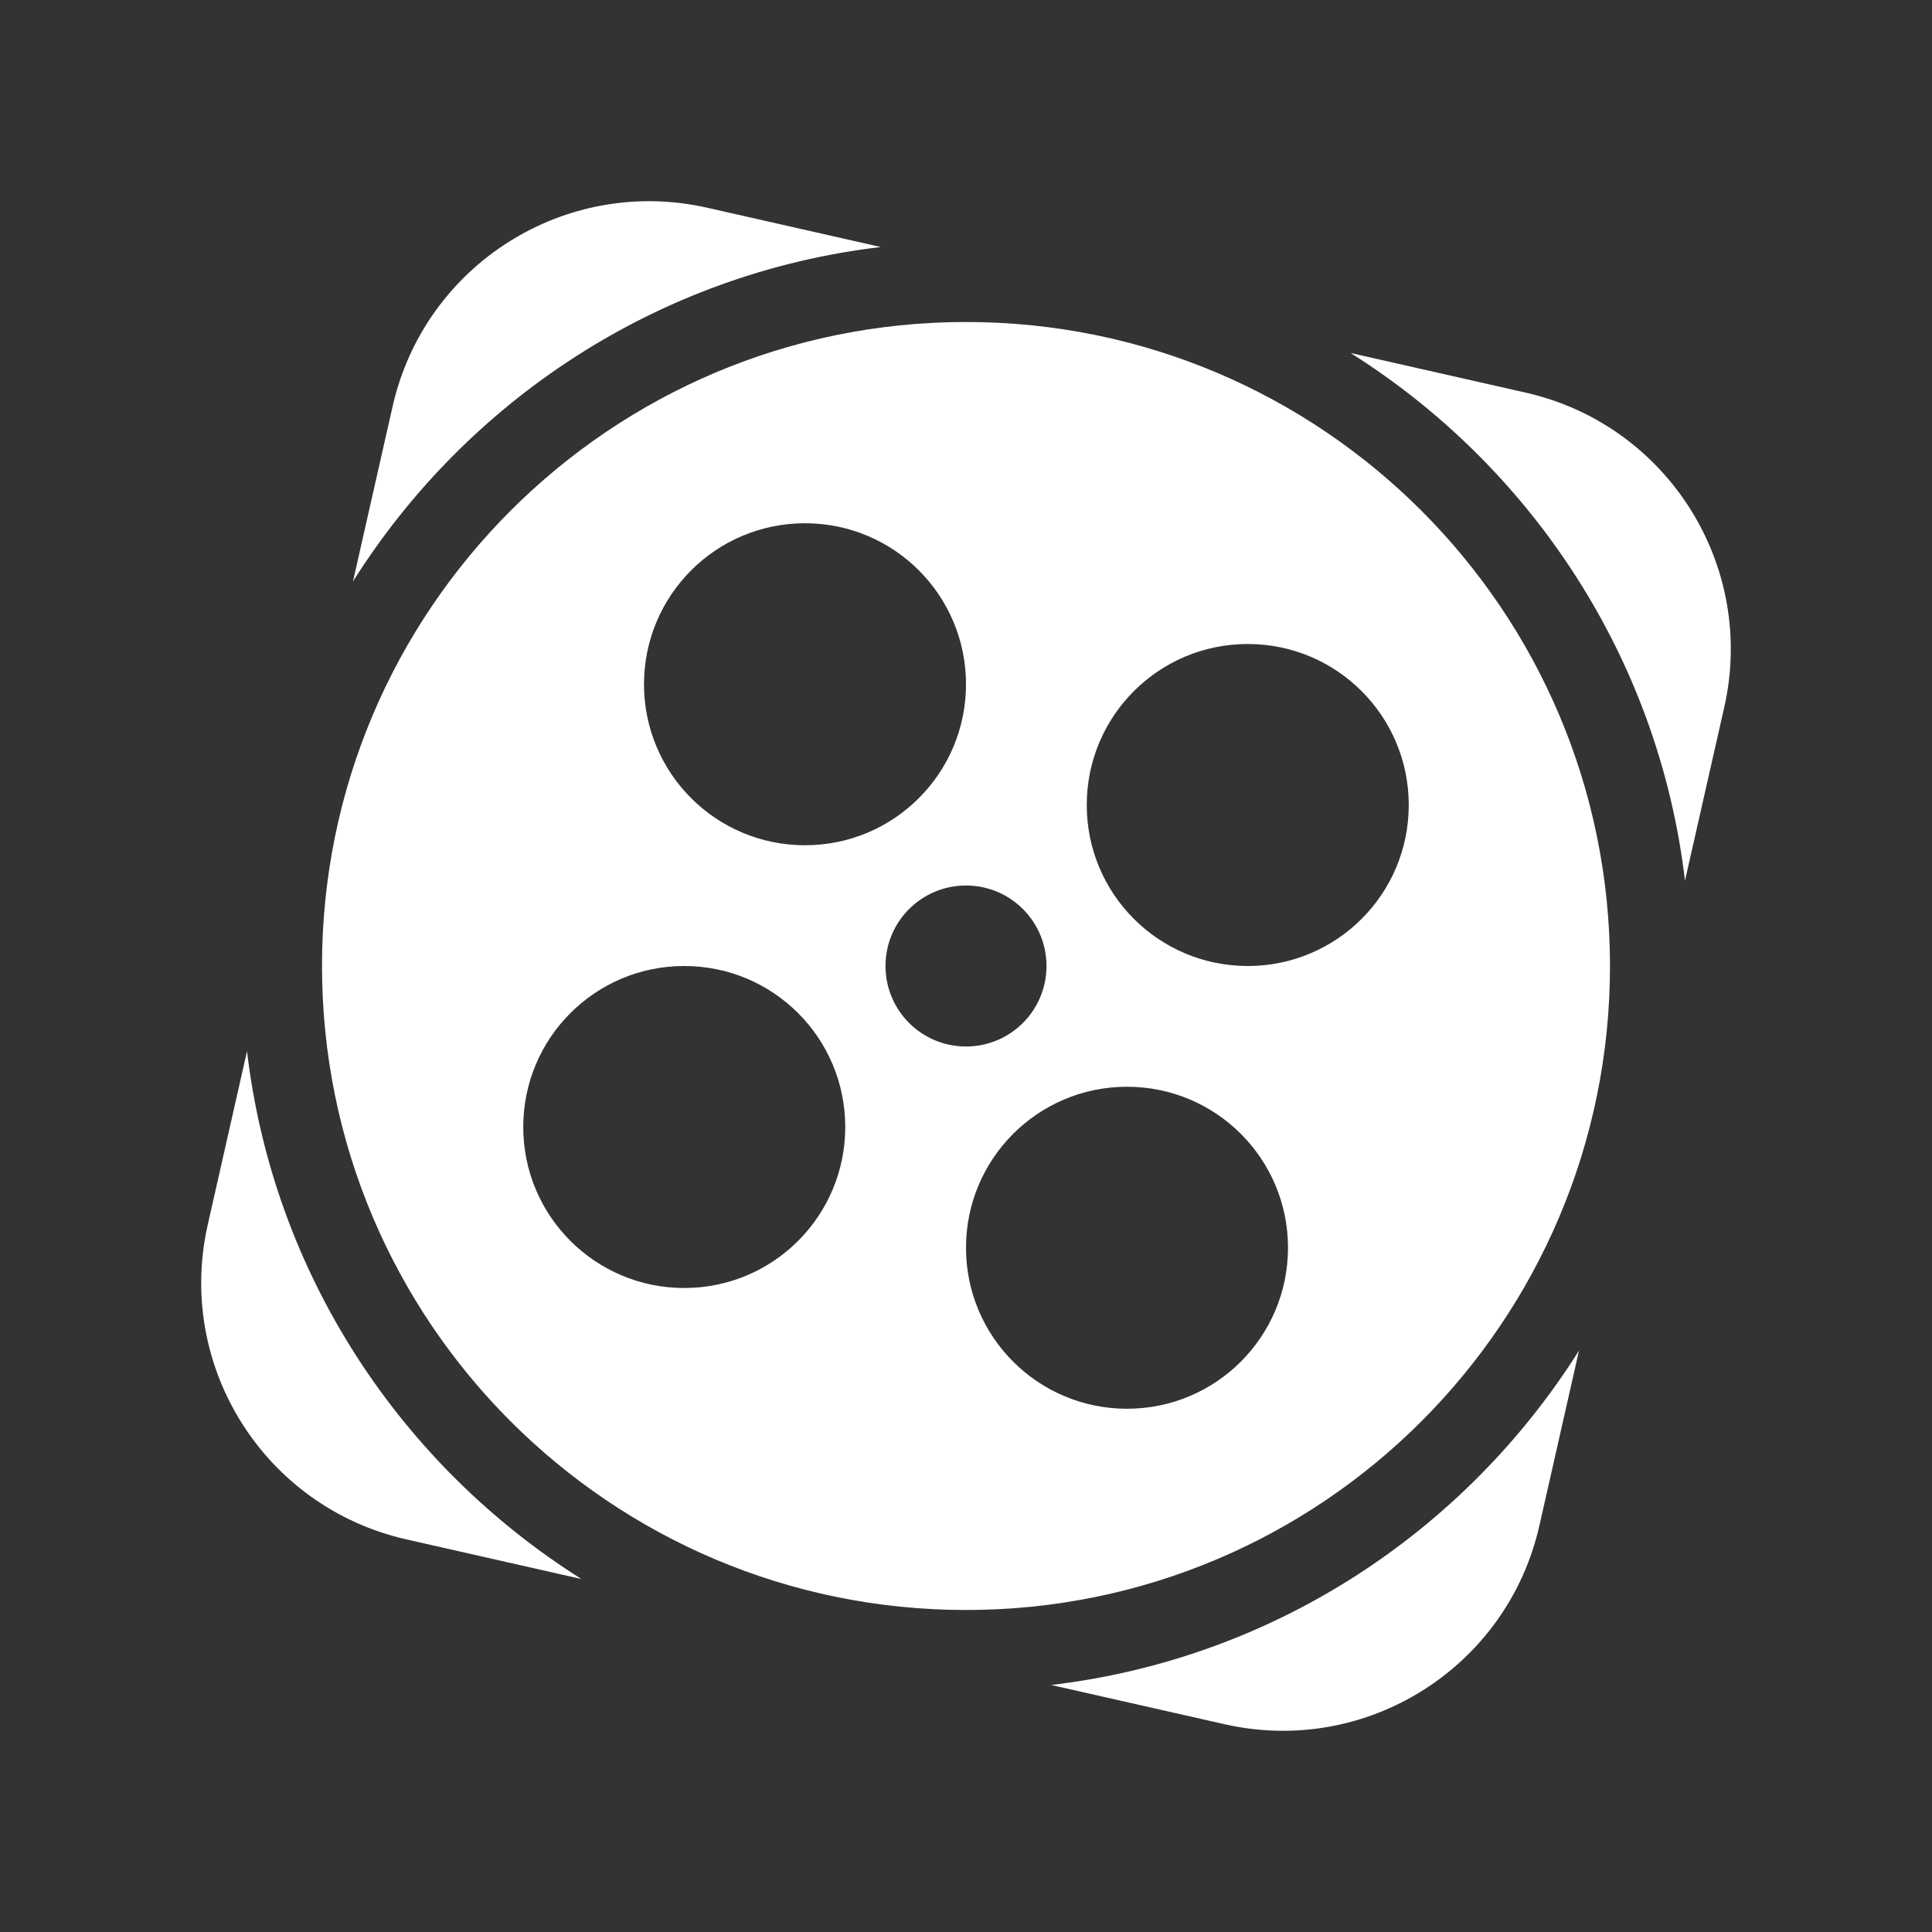
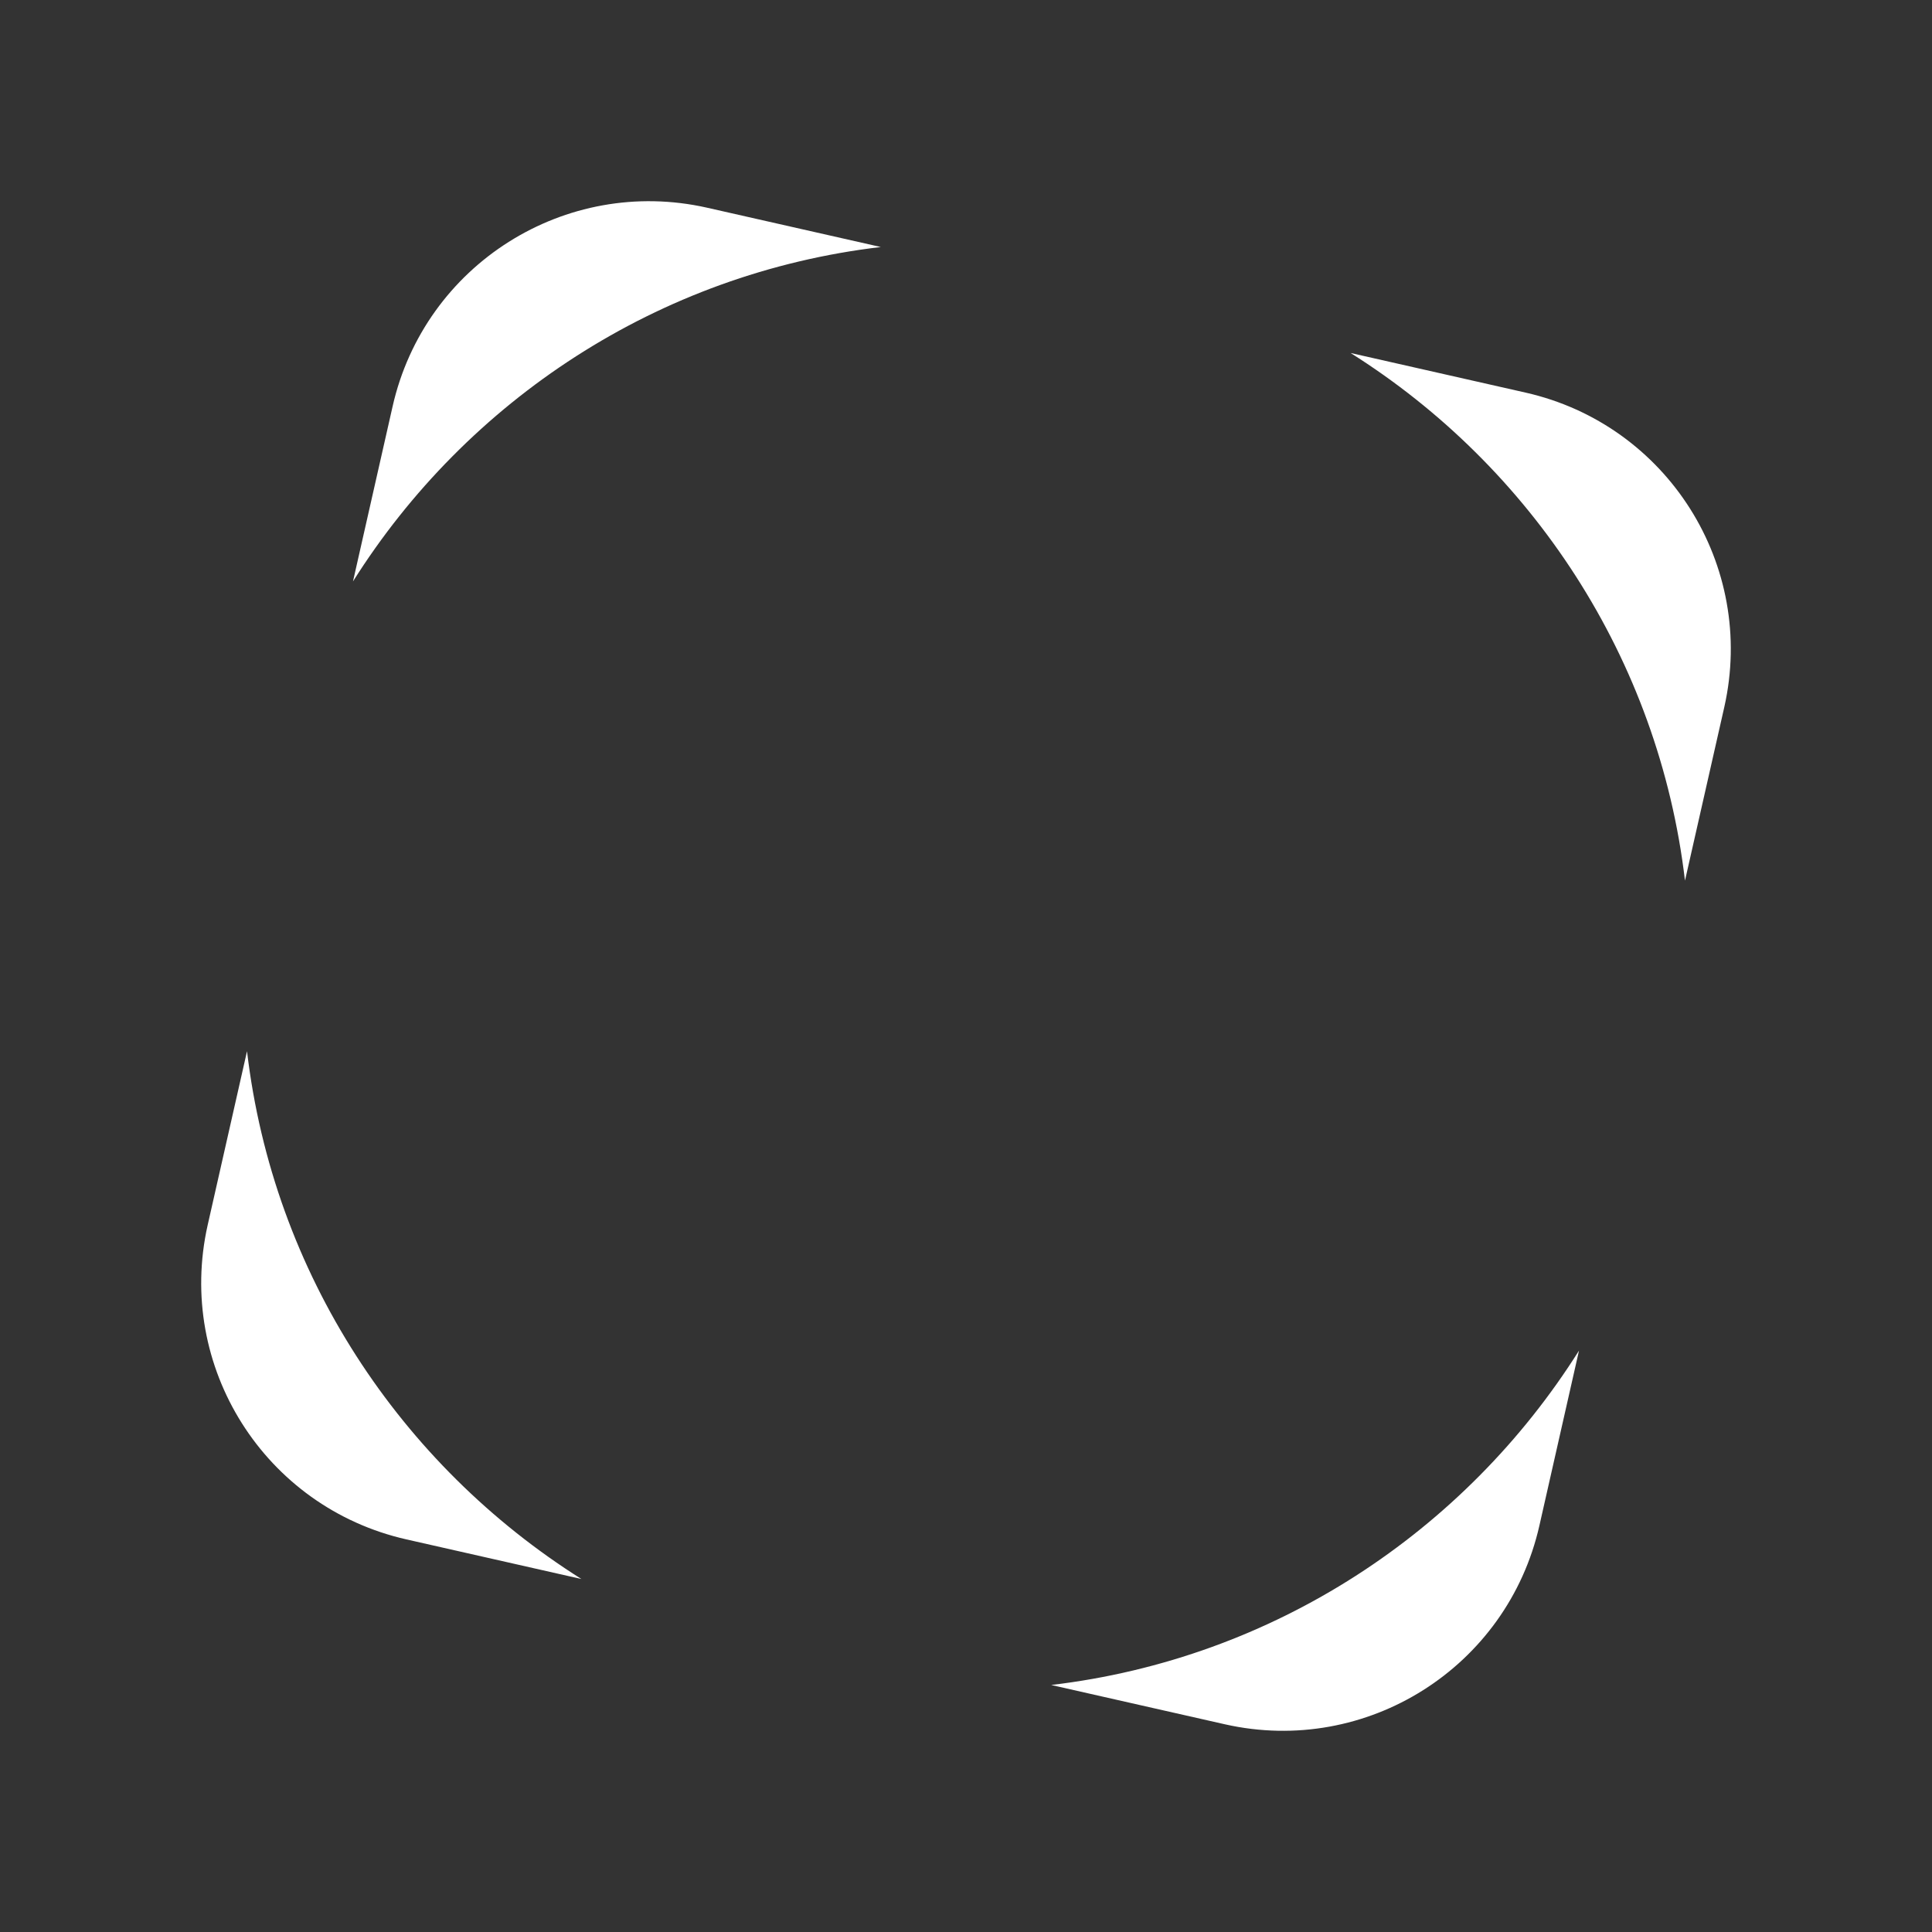
<svg xmlns="http://www.w3.org/2000/svg" width="48px" height="48px" viewBox="0 0 48 48" version="1.1">
  <rect x="0" y="0" width="48" height="48" fill="#333333" stroke="none" />
  <g id="surface142026">
    <path style=" stroke:none;fill-rule:nonzero;fill:rgb(100%,100%,100%);fill-opacity:1;" d="M 21.883 6.137 L 17.566 5.16 C 14.047 4.367 10.551 6.574 9.754 10.098 L 8.77 14.445 C 11.602 9.949 16.355 6.789 21.883 6.137 Z M 6.137 26.117 L 5.16 30.434 C 4.367 33.953 6.574 37.449 10.098 38.246 L 14.445 39.23 C 9.949 36.395 6.789 31.645 6.137 26.117 Z M 37.902 9.754 L 33.555 8.77 C 38.051 11.602 41.211 16.355 41.863 21.879 L 42.84 17.566 C 43.633 14.047 41.426 10.551 37.902 9.754 Z M 26.117 41.863 L 30.434 42.84 C 33.953 43.633 37.449 41.426 38.246 37.902 L 39.23 33.555 C 36.398 38.051 31.645 41.211 26.117 41.863 Z M 26.117 41.863 " />
-     <path style=" stroke:none;fill-rule:nonzero;fill:rgb(100%,100%,100%);fill-opacity:1;" d="M 24 8 C 15.164 8 8 15.164 8 24 C 8 32.836 15.164 40 24 40 C 32.836 40 40 32.836 40 24 C 40 15.164 32.836 8 24 8 Z M 20 13 C 22.211 13 24 14.789 24 17 C 24 19.211 22.211 21 20 21 C 17.789 21 16 19.211 16 17 C 16 14.789 17.789 13 20 13 Z M 17 32 C 14.789 32 13 30.211 13 28 C 13 25.789 14.789 24 17 24 C 19.211 24 21 25.789 21 28 C 21 30.211 19.211 32 17 32 Z M 22 24 C 22 22.895 22.895 22 24 22 C 25.105 22 26 22.895 26 24 C 26 25.105 25.105 26 24 26 C 22.895 26 22 25.105 22 24 Z M 28 35 C 25.789 35 24 33.211 24 31 C 24 28.789 25.789 27 28 27 C 30.211 27 32 28.789 32 31 C 32 33.211 30.211 35 28 35 Z M 31 24 C 28.789 24 27 22.211 27 20 C 27 17.789 28.789 16 31 16 C 33.211 16 35 17.789 35 20 C 35 22.211 33.211 24 31 24 Z M 31 24 " />
  </g>
</svg>